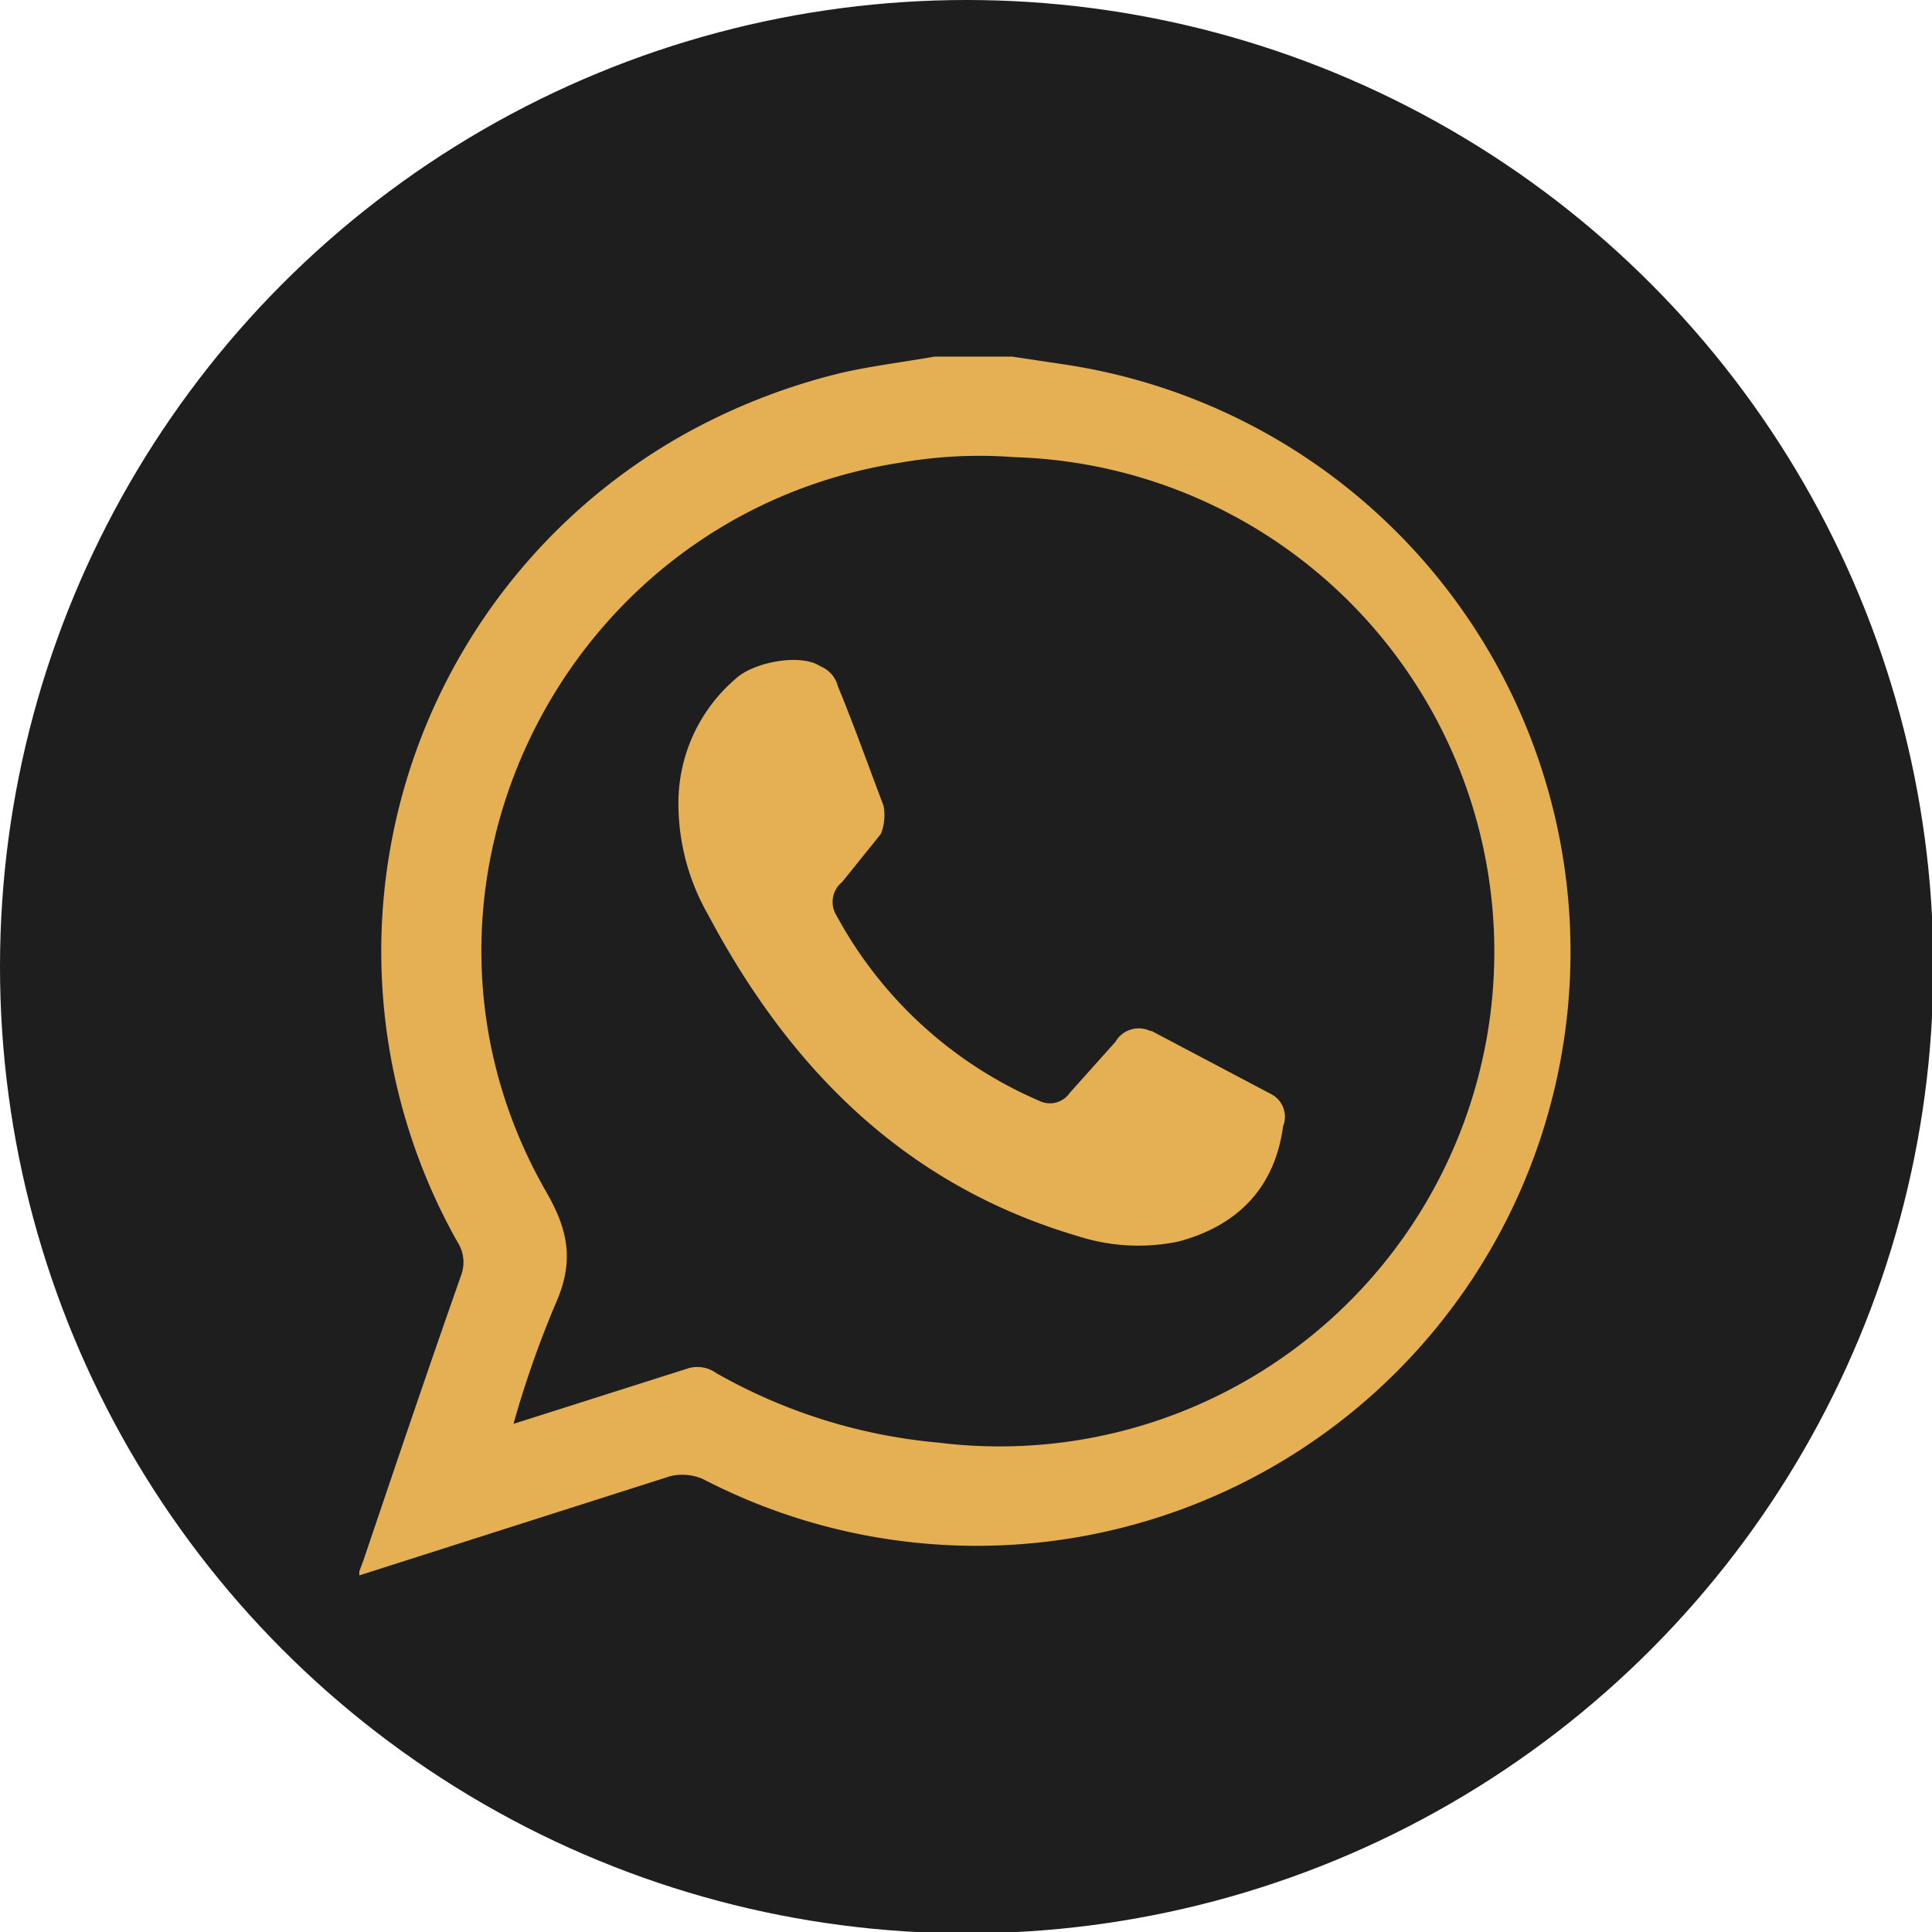
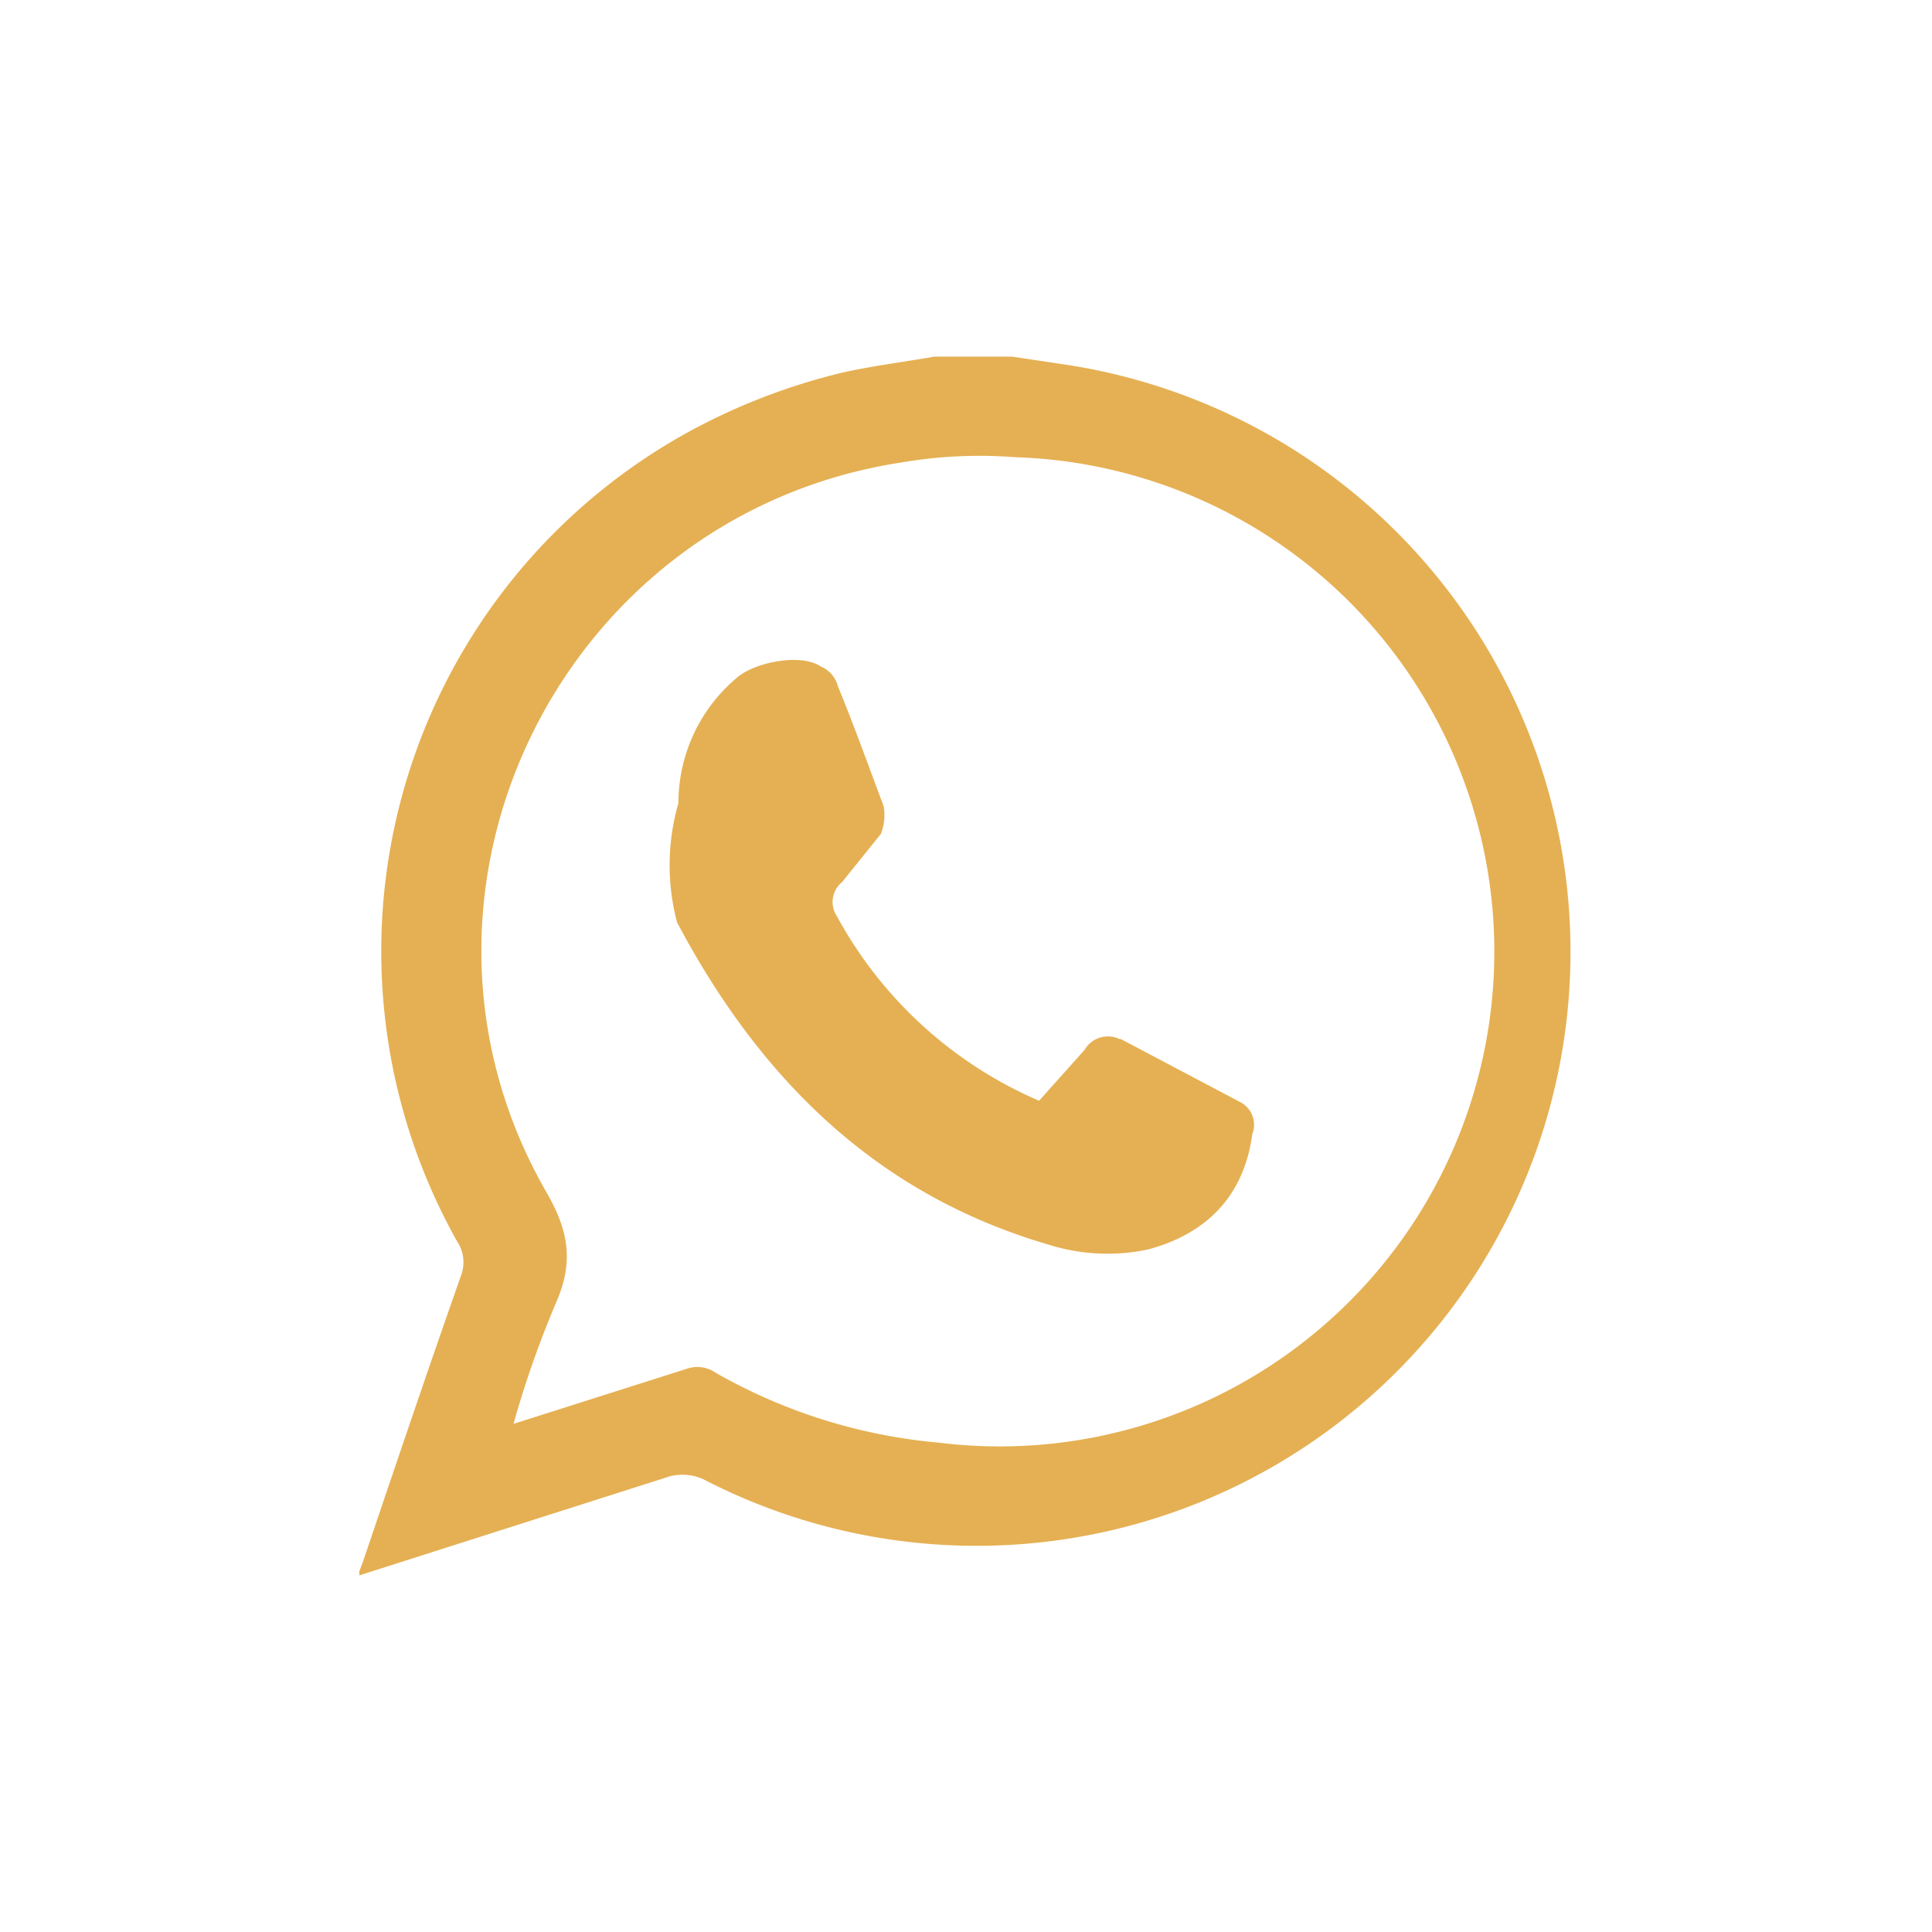
<svg xmlns="http://www.w3.org/2000/svg" viewBox="0 0 144.1 144.1">
  <defs>
    <style>.cls-1{fill:#1e1e1e;}.cls-2{fill:#e5b053;}</style>
  </defs>
  <g id="Layer_2" data-name="Layer 2">
    <g id="Layer_1-2" data-name="Layer 1">
-       <circle class="cls-1" cx="72.1" cy="72.1" r="72.1" />
      <g id="Layer_2-2" data-name="Layer 2">
        <g id="Layer_1-2-2" data-name="Layer 1-2">
          <path class="cls-2" d="M69.7,26.6h5.8l4,.6a44.3,44.3,0,1,1-27.1,83.1,3.9,3.9,0,0,0-2.4-.2l-23.2,7.4v-.3l.3-.8c2.4-7.1,4.8-14.2,7.3-21.3a2.8,2.8,0,0,0-.3-2.5A44.2,44.2,0,0,1,51.2,32.3a46.6,46.6,0,0,1,11.6-4.5C65,27.3,67.4,27,69.7,26.6ZM38.3,106.2l12.9-4.1a2.4,2.4,0,0,1,2.2.3A40.8,40.8,0,0,0,70,107.6a36.9,36.9,0,1,0,5.7-73.5,34.4,34.4,0,0,0-8.5.4C41.8,38.4,27.9,66.7,40.8,89c1.6,2.8,2,5.1.7,8.1A74.7,74.7,0,0,0,38.3,106.2Z" />
-           <path class="cls-2" d="M50.6,59.9a12.2,12.2,0,0,1,4.3-9.3c1.3-1.2,4.8-1.9,6.3-.9a2.2,2.2,0,0,1,1.3,1.5c1.2,2.9,2.3,6,3.4,8.9a3.8,3.8,0,0,1-.2,2.1l-2.9,3.6a1.9,1.9,0,0,0-.4,2.5A31.2,31.2,0,0,0,77.5,82.1a1.8,1.8,0,0,0,2.3-.6l3.4-3.8a2,2,0,0,1,2.6-.8h.1l8.9,4.7a1.9,1.9,0,0,1,.9,2.4c-.6,4.5-3.3,7.4-7.8,8.6a14.7,14.7,0,0,1-7.5-.4c-12.9-3.8-21.5-12.5-27.6-24A16.7,16.7,0,0,1,50.6,59.9Z" />
+           <path class="cls-2" d="M50.6,59.9a12.2,12.2,0,0,1,4.3-9.3c1.3-1.2,4.8-1.9,6.3-.9a2.2,2.2,0,0,1,1.3,1.5c1.2,2.9,2.3,6,3.4,8.9a3.8,3.8,0,0,1-.2,2.1l-2.9,3.6a1.9,1.9,0,0,0-.4,2.5A31.2,31.2,0,0,0,77.5,82.1l3.4-3.8a2,2,0,0,1,2.6-.8h.1l8.9,4.7a1.9,1.9,0,0,1,.9,2.4c-.6,4.5-3.3,7.4-7.8,8.6a14.7,14.7,0,0,1-7.5-.4c-12.9-3.8-21.5-12.5-27.6-24A16.7,16.7,0,0,1,50.6,59.9Z" />
        </g>
      </g>
    </g>
  </g>
</svg>